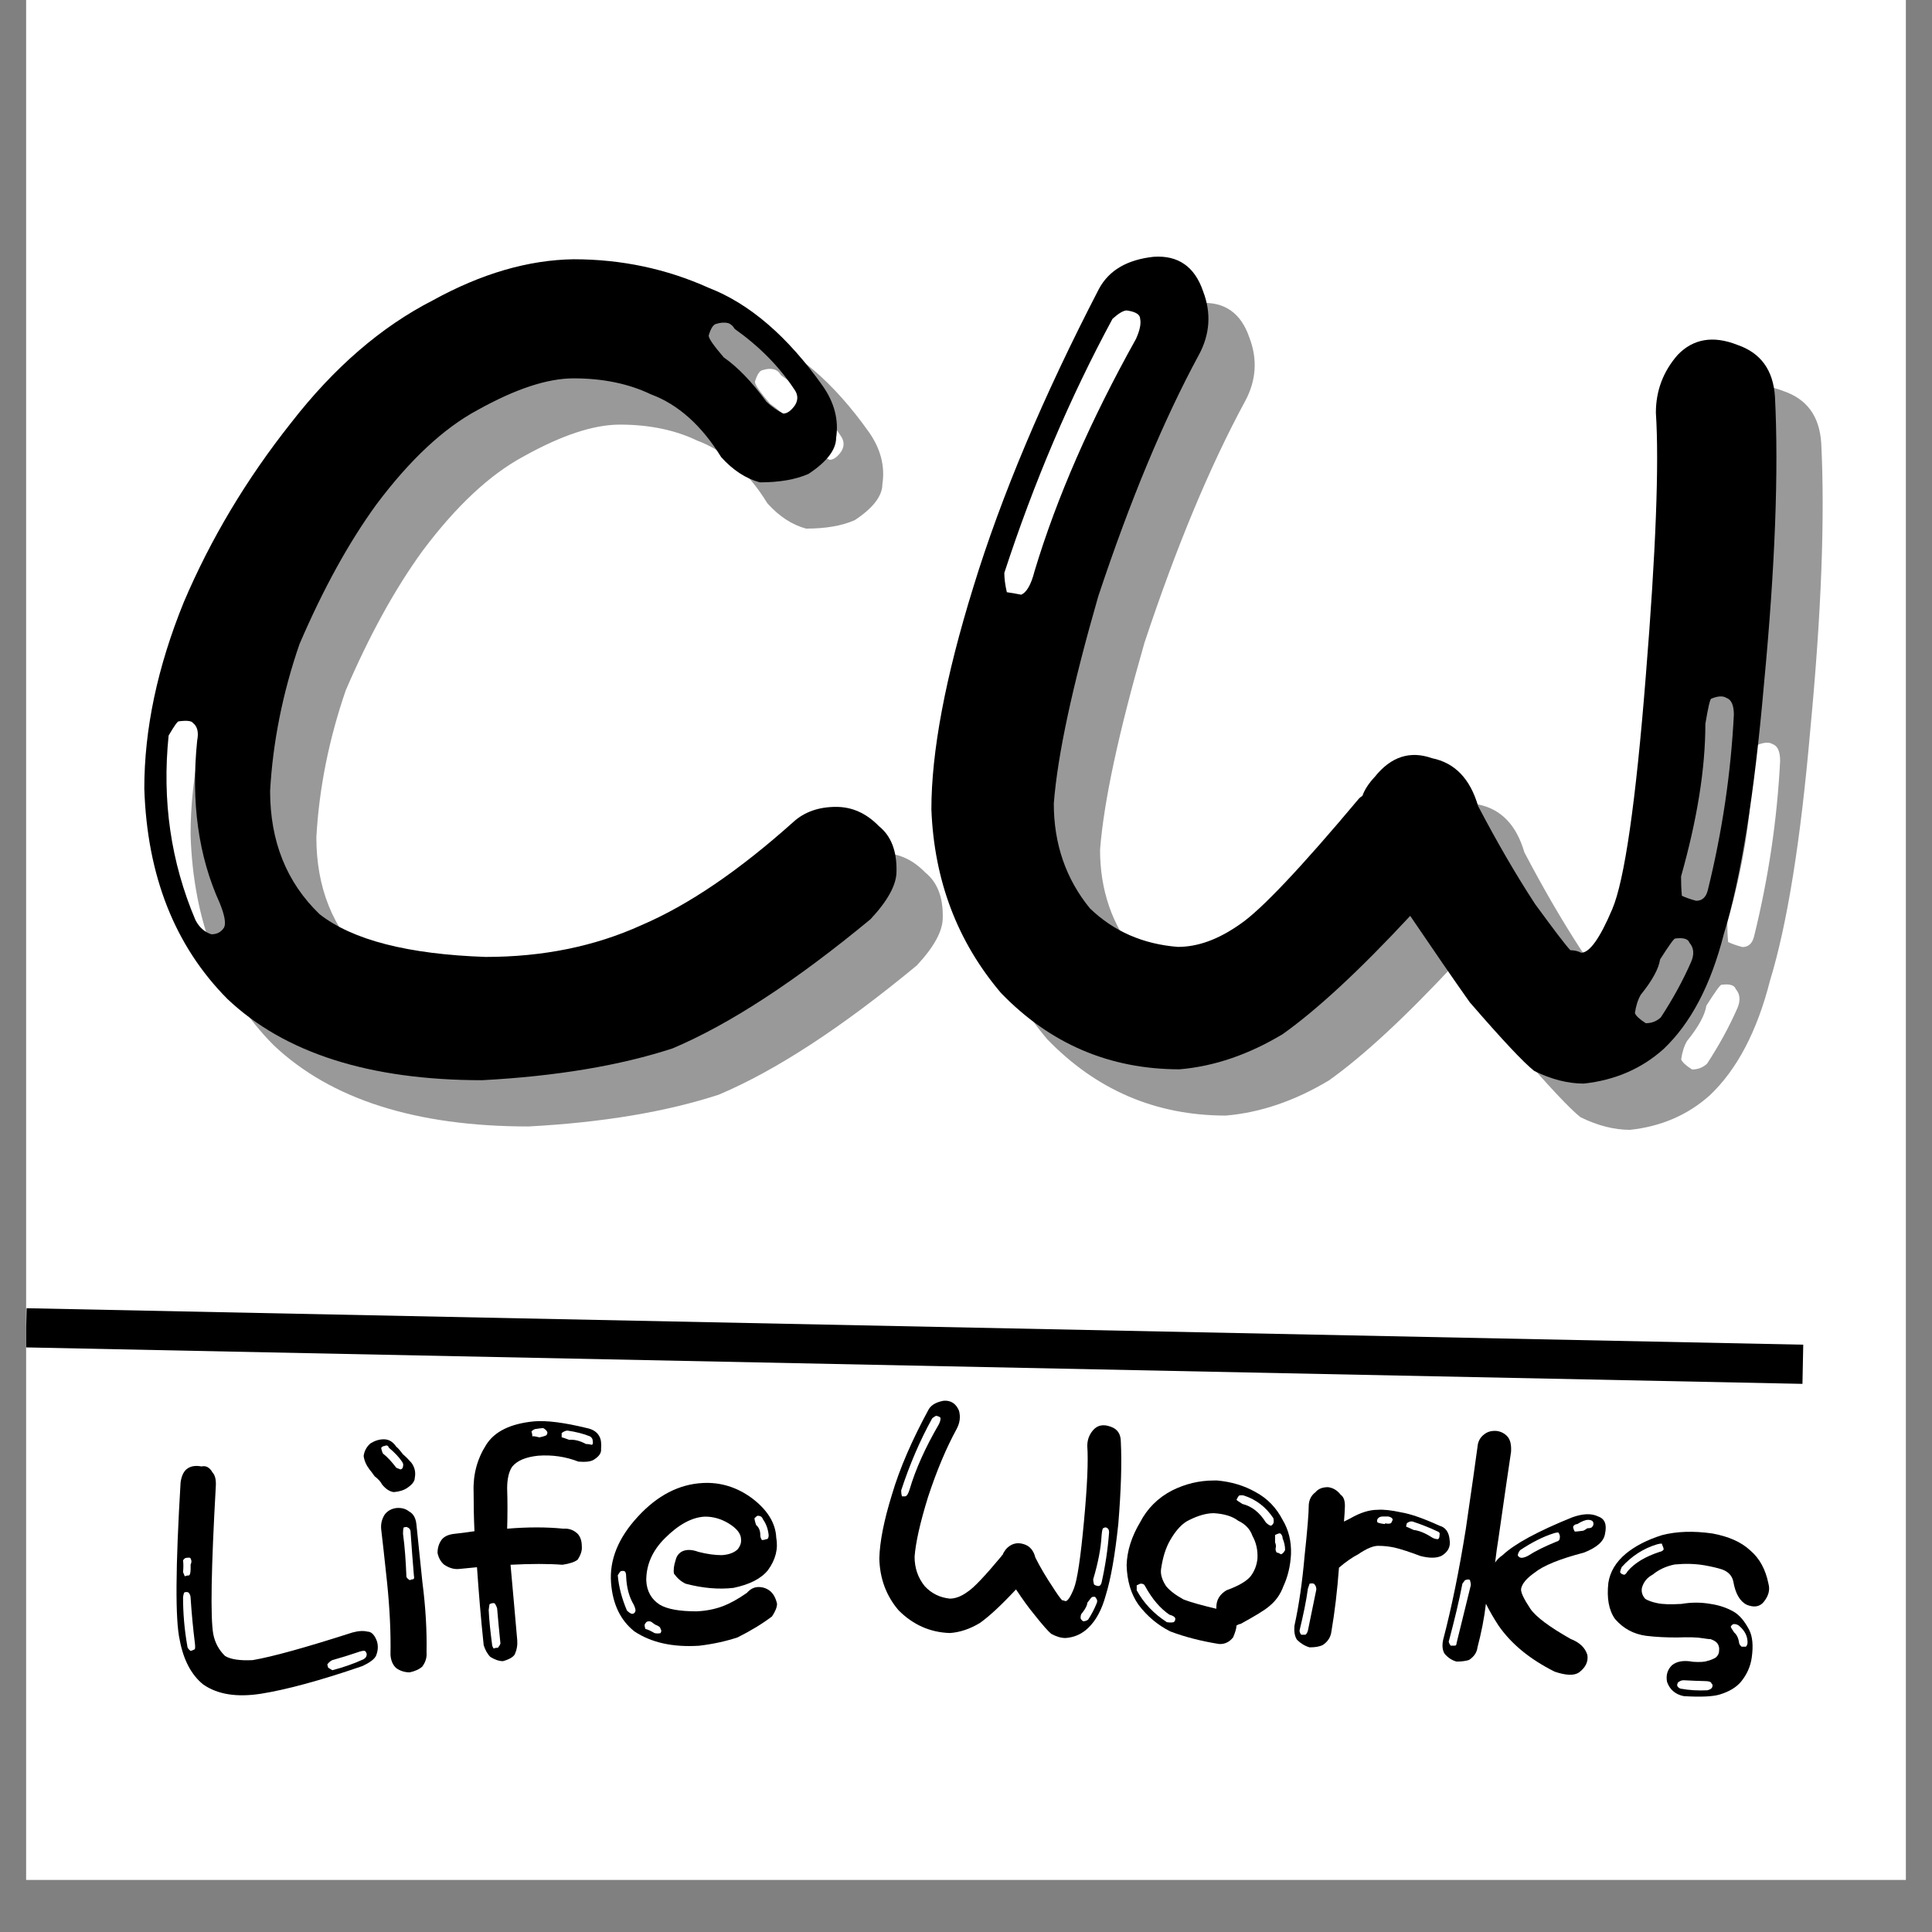
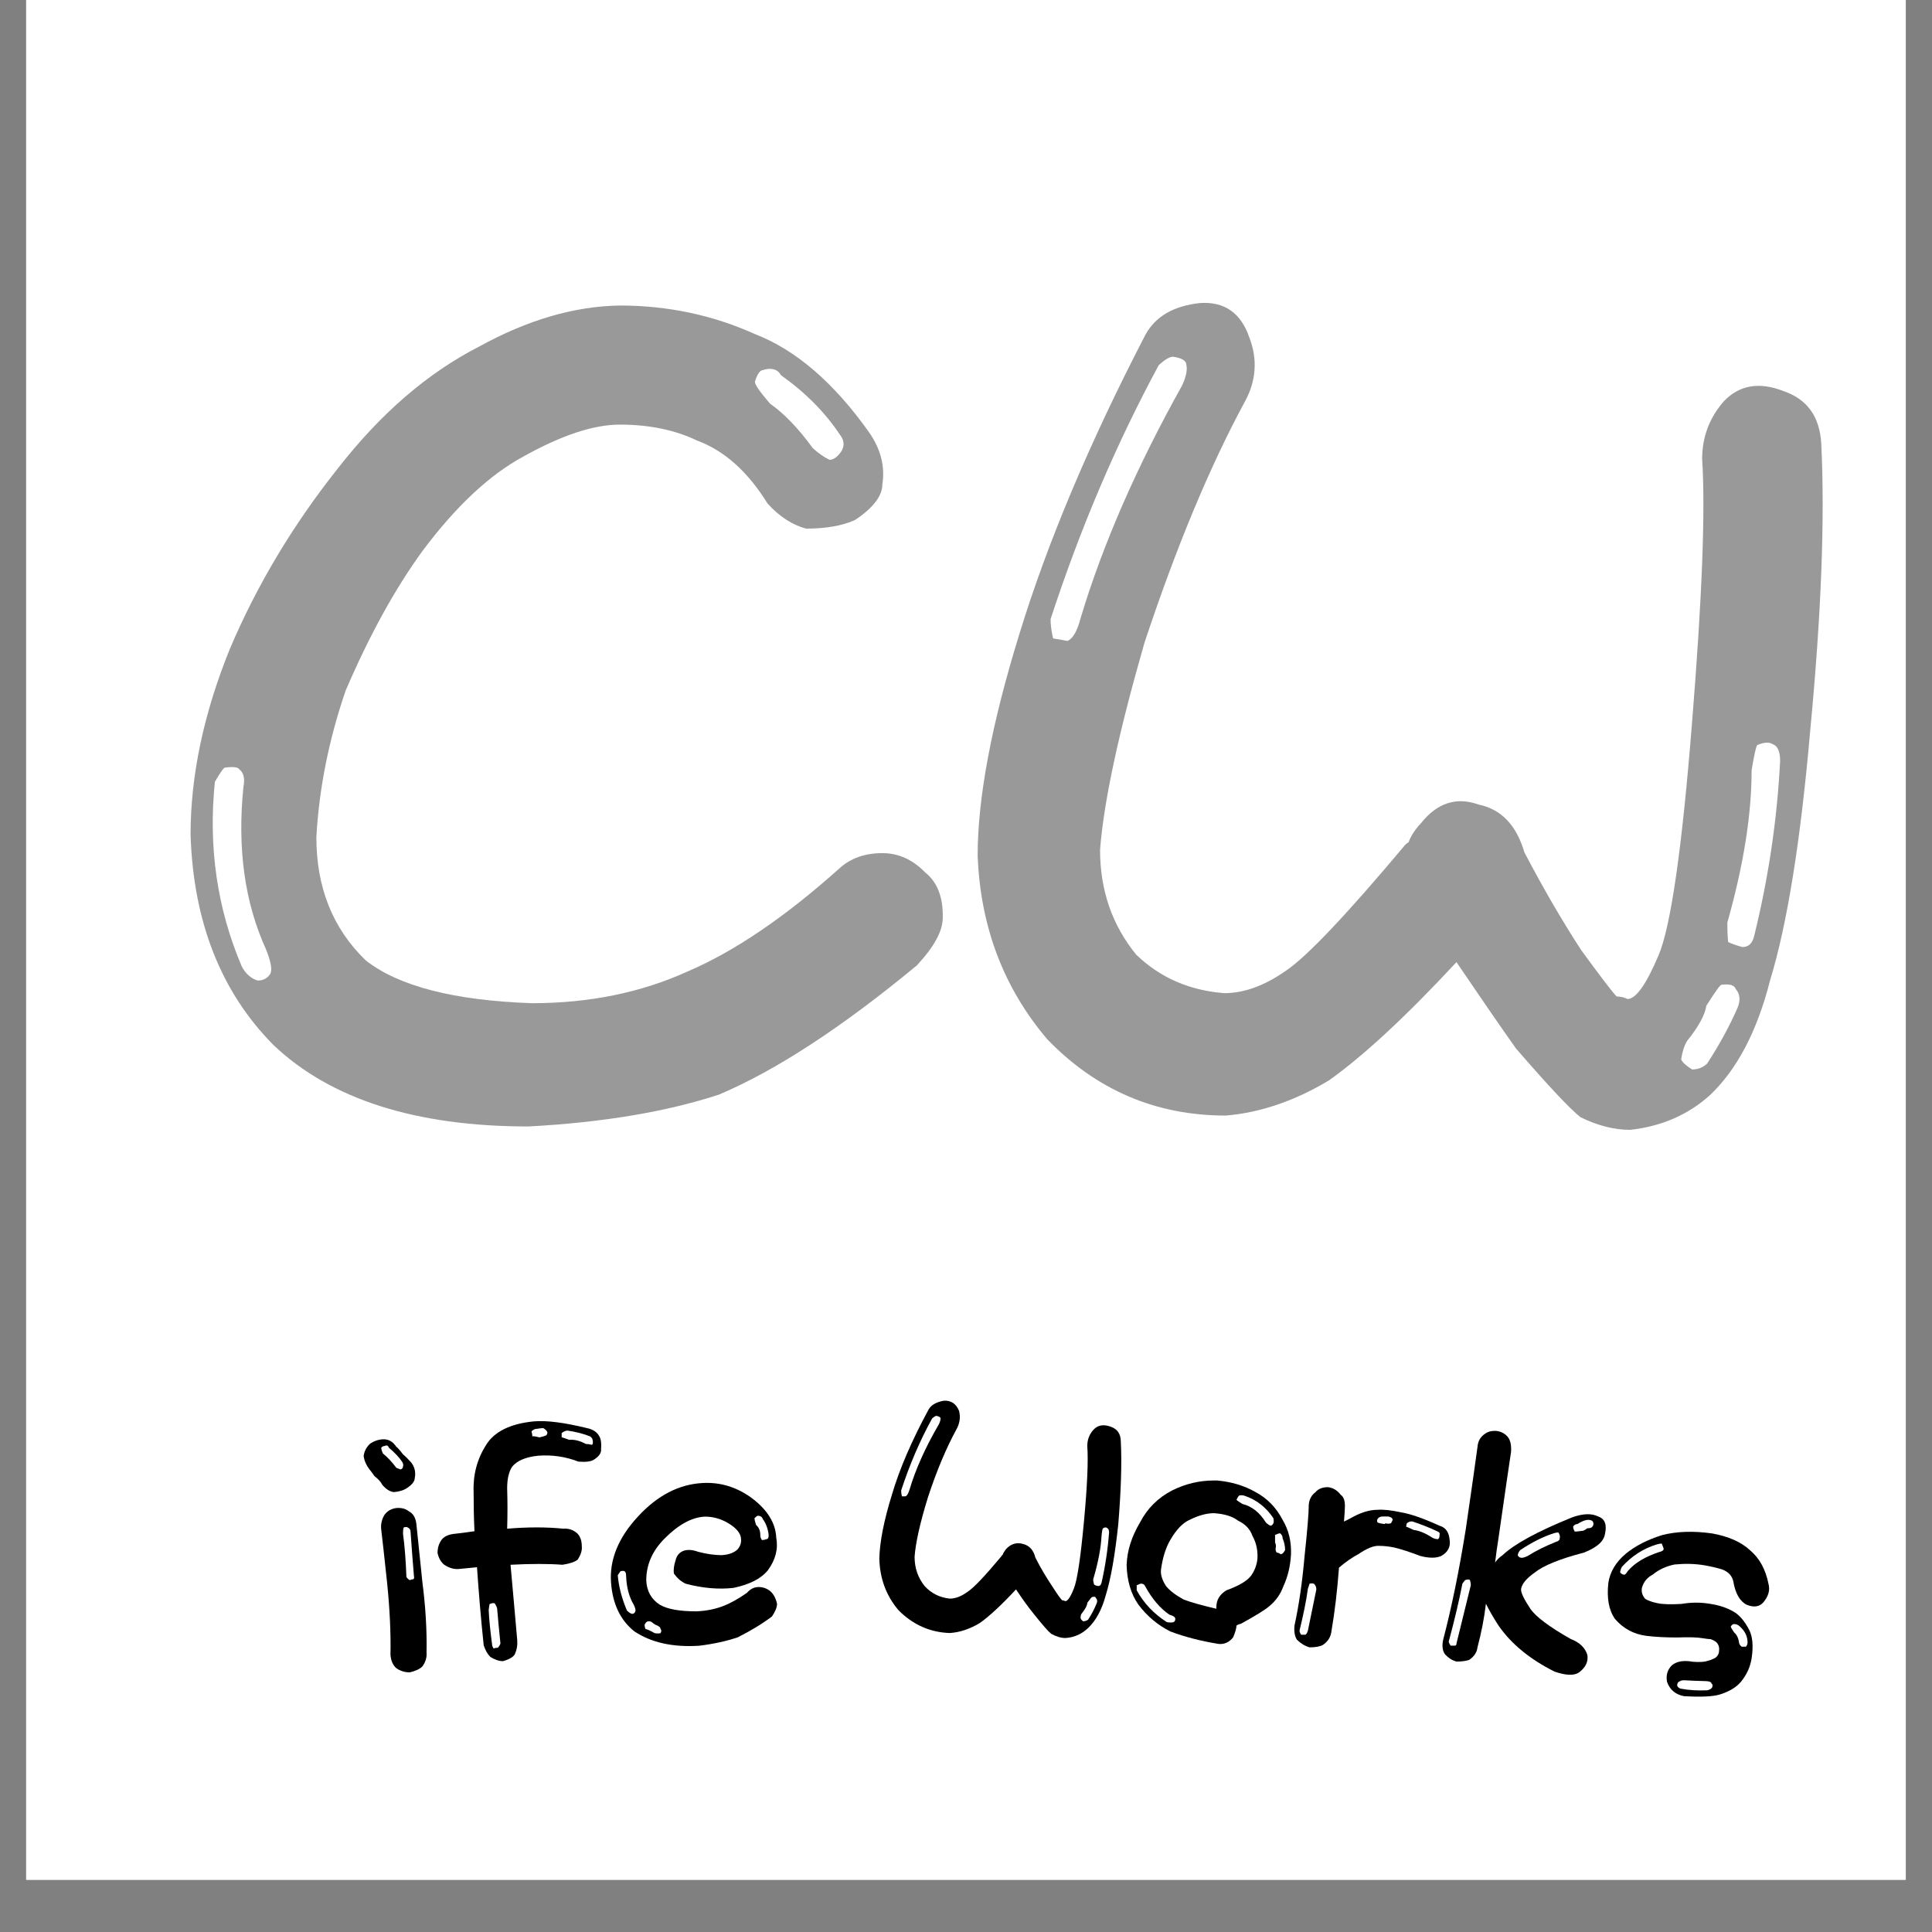
<svg xmlns="http://www.w3.org/2000/svg" width="48" zoomAndPan="magnify" viewBox="0 0 36 36" height="48" preserveAspectRatio="xMidYMid meet" version="1.0">
  <rect x="0" y="0" width="36" height="36" fill="#808080" stroke="none" />
  <defs>
    <g />
    <clipPath id="a701ea4547">
      <path d="M 0.488 0 L 35.512 0 L 35.512 35.027 L 0.488 35.027 Z M 0.488 0 " clip-rule="nonzero" />
    </clipPath>
    <clipPath id="7c53ca3bcf">
-       <path d="M 0.488 20 L 35.512 20 L 35.512 30 L 0.488 30 Z M 0.488 20 " clip-rule="nonzero" />
-     </clipPath>
+       </clipPath>
    <clipPath id="482524b1ce">
      <path d="M 0.355 1 L 6 1 L 6 7 L 0.355 7 Z M 0.355 1 " clip-rule="nonzero" />
    </clipPath>
    <clipPath id="bf48f74812">
      <rect x="0" width="33" y="0" height="8" />
    </clipPath>
  </defs>
  <g clip-path="url(#a701ea4547)">
    <path fill="#ffffff" d="M 0.488 0 L 35.512 0 L 35.512 35.027 L 0.488 35.027 Z M 0.488 0 " fill-opacity="1" fill-rule="nonzero" />
-     <path fill="#ffffff" d="M 0.488 0 L 35.512 0 L 35.512 35.027 L 0.488 35.027 Z M 0.488 0 " fill-opacity="1" fill-rule="nonzero" />
+     <path fill="#ffffff" d="M 0.488 0 L 35.512 35.027 L 0.488 35.027 Z M 0.488 0 " fill-opacity="1" fill-rule="nonzero" />
  </g>
  <g fill="#000000" fill-opacity="0.4">
    <g transform="translate(2.692, 19.459)">
      <g>
        <path d="M 11.375 -13.234 C 12.133 -12.941 12.844 -12.332 13.5 -11.406 C 13.719 -11.094 13.801 -10.77 13.75 -10.438 C 13.75 -10.219 13.578 -9.992 13.234 -9.766 C 12.992 -9.66 12.691 -9.609 12.328 -9.609 C 12.066 -9.68 11.828 -9.836 11.609 -10.078 C 11.242 -10.672 10.805 -11.062 10.297 -11.25 C 9.891 -11.445 9.41 -11.547 8.859 -11.547 C 8.367 -11.547 7.77 -11.348 7.062 -10.953 C 6.438 -10.617 5.812 -10.035 5.188 -9.203 C 4.664 -8.484 4.188 -7.613 3.75 -6.594 C 3.438 -5.688 3.254 -4.773 3.203 -3.859 C 3.203 -2.922 3.508 -2.156 4.125 -1.562 C 4.738 -1.082 5.77 -0.816 7.219 -0.766 C 8.281 -0.766 9.25 -0.961 10.125 -1.359 C 11 -1.734 11.941 -2.375 12.953 -3.281 C 13.16 -3.469 13.426 -3.562 13.75 -3.562 C 14.051 -3.562 14.316 -3.441 14.547 -3.203 C 14.773 -3.023 14.883 -2.742 14.875 -2.359 C 14.875 -2.109 14.711 -1.812 14.391 -1.469 C 12.992 -0.312 11.766 0.488 10.703 0.938 C 9.723 1.258 8.539 1.457 7.156 1.531 C 5.051 1.531 3.469 1.023 2.406 0.016 C 1.426 -0.973 0.91 -2.281 0.859 -3.906 C 0.859 -5.008 1.102 -6.164 1.594 -7.375 C 2.094 -8.551 2.758 -9.664 3.594 -10.719 C 4.395 -11.75 5.273 -12.508 6.234 -13 C 7.141 -13.5 8.016 -13.754 8.859 -13.766 C 9.754 -13.766 10.594 -13.586 11.375 -13.234 Z M 1.812 -1.453 C 1.883 -1.316 1.984 -1.227 2.109 -1.188 C 2.211 -1.188 2.289 -1.227 2.344 -1.312 C 2.383 -1.383 2.359 -1.535 2.266 -1.766 C 1.867 -2.641 1.727 -3.648 1.844 -4.797 C 1.875 -4.953 1.848 -5.062 1.766 -5.125 C 1.742 -5.164 1.656 -5.176 1.5 -5.156 C 1.477 -5.156 1.414 -5.066 1.312 -4.891 C 1.188 -3.68 1.352 -2.535 1.812 -1.453 Z M 11.859 -12.469 C 11.797 -12.582 11.68 -12.613 11.516 -12.562 C 11.461 -12.551 11.414 -12.477 11.375 -12.344 C 11.375 -12.289 11.469 -12.156 11.656 -11.938 C 11.914 -11.758 12.18 -11.484 12.453 -11.109 C 12.555 -11.016 12.66 -10.941 12.766 -10.891 C 12.836 -10.891 12.91 -10.941 12.984 -11.047 C 13.047 -11.148 13.039 -11.25 12.969 -11.344 C 12.688 -11.77 12.316 -12.145 11.859 -12.469 Z M 11.859 -12.469 " />
      </g>
    </g>
  </g>
  <g fill="#000000" fill-opacity="0.4">
    <g transform="translate(17.248, 19.459)">
      <g>
        <path d="M 1.75 -7.656 C 2.27 -9.352 3.051 -11.207 4.094 -13.219 C 4.281 -13.562 4.617 -13.758 5.109 -13.812 C 5.566 -13.844 5.875 -13.629 6.031 -13.172 C 6.188 -12.766 6.16 -12.367 5.953 -11.984 C 5.297 -10.773 4.672 -9.273 4.078 -7.484 C 3.598 -5.816 3.32 -4.531 3.25 -3.625 C 3.25 -2.875 3.473 -2.223 3.922 -1.672 C 4.367 -1.242 4.914 -1.004 5.562 -0.953 C 5.938 -0.953 6.32 -1.094 6.719 -1.375 C 7.102 -1.633 7.844 -2.414 8.938 -3.719 C 8.957 -3.738 8.977 -3.754 9 -3.766 C 9.039 -3.879 9.117 -4 9.234 -4.125 C 9.535 -4.5 9.891 -4.613 10.297 -4.469 C 10.723 -4.383 11.008 -4.086 11.156 -3.578 C 11.5 -2.922 11.852 -2.312 12.219 -1.75 C 12.562 -1.281 12.781 -0.992 12.875 -0.891 C 12.945 -0.891 13.016 -0.875 13.078 -0.844 C 13.234 -0.844 13.426 -1.113 13.656 -1.656 C 13.883 -2.188 14.094 -3.633 14.281 -6 C 14.469 -8.32 14.531 -9.957 14.469 -10.906 C 14.469 -11.312 14.602 -11.672 14.875 -11.984 C 15.164 -12.285 15.535 -12.348 15.984 -12.172 C 16.422 -12.023 16.656 -11.703 16.688 -11.203 C 16.758 -9.816 16.691 -8.035 16.484 -5.859 C 16.305 -3.797 16.055 -2.238 15.734 -1.188 C 15.492 -0.238 15.117 0.473 14.609 0.953 C 14.203 1.316 13.707 1.531 13.125 1.594 C 12.832 1.594 12.523 1.516 12.203 1.359 C 12.004 1.203 11.602 0.773 11 0.078 C 10.707 -0.336 10.336 -0.875 9.891 -1.531 C 8.941 -0.508 8.148 0.223 7.516 0.672 C 6.879 1.055 6.238 1.273 5.594 1.328 C 4.289 1.328 3.18 0.852 2.266 -0.094 C 1.453 -1.051 1.02 -2.191 0.969 -3.516 C 0.969 -4.586 1.227 -5.969 1.75 -7.656 Z M 2.328 -7.922 C 2.328 -7.816 2.344 -7.695 2.375 -7.562 C 2.457 -7.551 2.547 -7.535 2.641 -7.516 C 2.742 -7.555 2.828 -7.703 2.891 -7.953 C 3.305 -9.328 3.938 -10.77 4.781 -12.281 C 4.852 -12.438 4.879 -12.562 4.859 -12.656 C 4.859 -12.738 4.773 -12.789 4.609 -12.812 C 4.547 -12.812 4.457 -12.758 4.344 -12.656 C 3.551 -11.188 2.879 -9.609 2.328 -7.922 Z M 15.125 -0.672 C 15.188 -0.816 15.176 -0.938 15.094 -1.031 C 15.07 -1.102 14.984 -1.129 14.828 -1.109 C 14.805 -1.109 14.711 -0.977 14.547 -0.719 C 14.523 -0.551 14.406 -0.332 14.188 -0.062 C 14.133 0.031 14.098 0.145 14.078 0.281 C 14.098 0.332 14.164 0.395 14.281 0.469 C 14.395 0.469 14.488 0.43 14.562 0.359 C 14.781 0.023 14.969 -0.316 15.125 -0.672 Z M 15.922 -5.281 C 15.922 -5.457 15.875 -5.562 15.781 -5.594 C 15.719 -5.633 15.625 -5.629 15.5 -5.578 C 15.477 -5.566 15.441 -5.41 15.391 -5.109 C 15.391 -4.273 15.238 -3.328 14.938 -2.266 C 14.938 -2.16 14.941 -2.039 14.953 -1.906 C 15.016 -1.875 15.102 -1.844 15.219 -1.812 C 15.332 -1.812 15.406 -1.879 15.438 -2.016 C 15.707 -3.109 15.867 -4.195 15.922 -5.281 Z M 15.922 -5.281 " />
      </g>
    </g>
  </g>
  <g fill="#000000" fill-opacity="1">
    <g transform="translate(1.83, 18.597)">
      <g>
-         <path d="M 11.375 -13.234 C 12.133 -12.941 12.844 -12.332 13.5 -11.406 C 13.719 -11.094 13.801 -10.77 13.75 -10.438 C 13.75 -10.219 13.578 -9.992 13.234 -9.766 C 12.992 -9.66 12.691 -9.609 12.328 -9.609 C 12.066 -9.68 11.828 -9.836 11.609 -10.078 C 11.242 -10.672 10.805 -11.062 10.297 -11.25 C 9.891 -11.445 9.41 -11.547 8.859 -11.547 C 8.367 -11.547 7.77 -11.348 7.062 -10.953 C 6.438 -10.617 5.812 -10.035 5.188 -9.203 C 4.664 -8.484 4.188 -7.613 3.75 -6.594 C 3.438 -5.688 3.254 -4.773 3.203 -3.859 C 3.203 -2.922 3.508 -2.156 4.125 -1.562 C 4.738 -1.082 5.77 -0.816 7.219 -0.766 C 8.281 -0.766 9.25 -0.961 10.125 -1.359 C 11 -1.734 11.941 -2.375 12.953 -3.281 C 13.16 -3.469 13.426 -3.562 13.75 -3.562 C 14.051 -3.562 14.316 -3.441 14.547 -3.203 C 14.773 -3.023 14.883 -2.742 14.875 -2.359 C 14.875 -2.109 14.711 -1.812 14.391 -1.469 C 12.992 -0.312 11.766 0.488 10.703 0.938 C 9.723 1.258 8.539 1.457 7.156 1.531 C 5.051 1.531 3.469 1.023 2.406 0.016 C 1.426 -0.973 0.91 -2.281 0.859 -3.906 C 0.859 -5.008 1.102 -6.164 1.594 -7.375 C 2.094 -8.551 2.758 -9.664 3.594 -10.719 C 4.395 -11.75 5.273 -12.508 6.234 -13 C 7.141 -13.5 8.016 -13.754 8.859 -13.766 C 9.754 -13.766 10.594 -13.586 11.375 -13.234 Z M 1.812 -1.453 C 1.883 -1.316 1.984 -1.227 2.109 -1.188 C 2.211 -1.188 2.289 -1.227 2.344 -1.312 C 2.383 -1.383 2.359 -1.535 2.266 -1.766 C 1.867 -2.641 1.727 -3.648 1.844 -4.797 C 1.875 -4.953 1.848 -5.062 1.766 -5.125 C 1.742 -5.164 1.656 -5.176 1.5 -5.156 C 1.477 -5.156 1.414 -5.066 1.312 -4.891 C 1.188 -3.68 1.352 -2.535 1.812 -1.453 Z M 11.859 -12.469 C 11.797 -12.582 11.68 -12.613 11.516 -12.562 C 11.461 -12.551 11.414 -12.477 11.375 -12.344 C 11.375 -12.289 11.469 -12.156 11.656 -11.938 C 11.914 -11.758 12.18 -11.484 12.453 -11.109 C 12.555 -11.016 12.66 -10.941 12.766 -10.891 C 12.836 -10.891 12.91 -10.941 12.984 -11.047 C 13.047 -11.148 13.039 -11.25 12.969 -11.344 C 12.688 -11.77 12.316 -12.145 11.859 -12.469 Z M 11.859 -12.469 " />
-       </g>
+         </g>
    </g>
  </g>
  <g fill="#000000" fill-opacity="1">
    <g transform="translate(16.386, 18.597)">
      <g>
-         <path d="M 1.75 -7.656 C 2.27 -9.352 3.051 -11.207 4.094 -13.219 C 4.281 -13.562 4.617 -13.758 5.109 -13.812 C 5.566 -13.844 5.875 -13.629 6.031 -13.172 C 6.188 -12.766 6.16 -12.367 5.953 -11.984 C 5.297 -10.773 4.672 -9.273 4.078 -7.484 C 3.598 -5.816 3.32 -4.531 3.25 -3.625 C 3.25 -2.875 3.473 -2.223 3.922 -1.672 C 4.367 -1.242 4.914 -1.004 5.562 -0.953 C 5.938 -0.953 6.32 -1.094 6.719 -1.375 C 7.102 -1.633 7.844 -2.414 8.938 -3.719 C 8.957 -3.738 8.977 -3.754 9 -3.766 C 9.039 -3.879 9.117 -4 9.234 -4.125 C 9.535 -4.5 9.891 -4.613 10.297 -4.469 C 10.723 -4.383 11.008 -4.086 11.156 -3.578 C 11.5 -2.922 11.852 -2.312 12.219 -1.75 C 12.562 -1.281 12.781 -0.992 12.875 -0.891 C 12.945 -0.891 13.016 -0.875 13.078 -0.844 C 13.234 -0.844 13.426 -1.113 13.656 -1.656 C 13.883 -2.188 14.094 -3.633 14.281 -6 C 14.469 -8.32 14.531 -9.957 14.469 -10.906 C 14.469 -11.312 14.602 -11.672 14.875 -11.984 C 15.164 -12.285 15.535 -12.348 15.984 -12.172 C 16.422 -12.023 16.656 -11.703 16.688 -11.203 C 16.758 -9.816 16.691 -8.035 16.484 -5.859 C 16.305 -3.797 16.055 -2.238 15.734 -1.188 C 15.492 -0.238 15.117 0.473 14.609 0.953 C 14.203 1.316 13.707 1.531 13.125 1.594 C 12.832 1.594 12.523 1.516 12.203 1.359 C 12.004 1.203 11.602 0.773 11 0.078 C 10.707 -0.336 10.336 -0.875 9.891 -1.531 C 8.941 -0.508 8.148 0.223 7.516 0.672 C 6.879 1.055 6.238 1.273 5.594 1.328 C 4.289 1.328 3.18 0.852 2.266 -0.094 C 1.453 -1.051 1.02 -2.191 0.969 -3.516 C 0.969 -4.586 1.227 -5.969 1.75 -7.656 Z M 2.328 -7.922 C 2.328 -7.816 2.344 -7.695 2.375 -7.562 C 2.457 -7.551 2.547 -7.535 2.641 -7.516 C 2.742 -7.555 2.828 -7.703 2.891 -7.953 C 3.305 -9.328 3.938 -10.77 4.781 -12.281 C 4.852 -12.438 4.879 -12.562 4.859 -12.656 C 4.859 -12.738 4.773 -12.789 4.609 -12.812 C 4.547 -12.812 4.457 -12.758 4.344 -12.656 C 3.551 -11.188 2.879 -9.609 2.328 -7.922 Z M 15.125 -0.672 C 15.188 -0.816 15.176 -0.938 15.094 -1.031 C 15.07 -1.102 14.984 -1.129 14.828 -1.109 C 14.805 -1.109 14.711 -0.977 14.547 -0.719 C 14.523 -0.551 14.406 -0.332 14.188 -0.062 C 14.133 0.031 14.098 0.145 14.078 0.281 C 14.098 0.332 14.164 0.395 14.281 0.469 C 14.395 0.469 14.488 0.43 14.562 0.359 C 14.781 0.023 14.969 -0.316 15.125 -0.672 Z M 15.922 -5.281 C 15.922 -5.457 15.875 -5.562 15.781 -5.594 C 15.719 -5.633 15.625 -5.629 15.5 -5.578 C 15.477 -5.566 15.441 -5.41 15.391 -5.109 C 15.391 -4.273 15.238 -3.328 14.938 -2.266 C 14.938 -2.16 14.941 -2.039 14.953 -1.906 C 15.016 -1.875 15.102 -1.844 15.219 -1.812 C 15.332 -1.812 15.406 -1.879 15.438 -2.016 C 15.707 -3.109 15.867 -4.195 15.922 -5.281 Z M 15.922 -5.281 " />
-       </g>
+         </g>
    </g>
  </g>
  <g clip-path="url(#7c53ca3bcf)">
-     <path stroke-linecap="butt" transform="matrix(0.73, 0.015, -0.015, 0.73, 0.494, 24.376)" fill="none" stroke-linejoin="miter" d="M 0.002 0.501 L 45.352 0.5 " stroke="#000000" stroke-width="1" stroke-opacity="1" stroke-miterlimit="4" />
-   </g>
+     </g>
  <g transform="matrix(1, 0, 0, 1, 2, 25)">
    <g clip-path="url(#bf48f74812)">
      <g clip-path="url(#482524b1ce)">
        <g fill="#000000" fill-opacity="1">
          <g transform="translate(1.099, 6.372)">
            <g>
-               <path d="M 0.25 -0.812 C 0.164 -1.195 0.172 -2.176 0.266 -3.75 C 0.285 -3.883 0.332 -3.973 0.406 -4.016 C 0.469 -4.055 0.551 -4.066 0.656 -4.047 C 0.738 -4.066 0.805 -4.031 0.859 -3.938 C 0.91 -3.883 0.93 -3.797 0.922 -3.672 C 0.836 -2.148 0.82 -1.234 0.875 -0.922 C 0.906 -0.766 0.977 -0.629 1.094 -0.516 C 1.195 -0.453 1.367 -0.426 1.609 -0.438 C 1.973 -0.5 2.594 -0.672 3.469 -0.953 C 3.582 -0.984 3.676 -0.988 3.75 -0.969 C 3.82 -0.969 3.879 -0.91 3.922 -0.797 C 3.953 -0.703 3.945 -0.609 3.906 -0.516 C 3.875 -0.453 3.789 -0.391 3.656 -0.328 C 2.863 -0.055 2.234 0.113 1.766 0.188 C 1.316 0.258 0.957 0.203 0.688 0.016 C 0.469 -0.16 0.32 -0.438 0.25 -0.812 Z M 0.391 -0.703 C 0.391 -0.672 0.41 -0.641 0.453 -0.609 C 0.484 -0.617 0.508 -0.629 0.531 -0.641 C 0.539 -0.66 0.539 -0.703 0.531 -0.766 C 0.5 -1.016 0.473 -1.289 0.453 -1.594 C 0.453 -1.633 0.441 -1.664 0.422 -1.688 C 0.41 -1.707 0.383 -1.711 0.344 -1.703 C 0.332 -1.703 0.32 -1.672 0.312 -1.609 C 0.312 -1.316 0.336 -1.016 0.391 -0.703 Z M 0.312 -2.078 C 0.32 -2.055 0.332 -2.031 0.344 -2 C 0.363 -2.008 0.391 -2.016 0.422 -2.016 C 0.441 -2.023 0.453 -2.066 0.453 -2.141 C 0.453 -2.16 0.453 -2.188 0.453 -2.219 C 0.473 -2.258 0.473 -2.297 0.453 -2.328 C 0.453 -2.348 0.426 -2.352 0.375 -2.344 C 0.352 -2.344 0.332 -2.328 0.312 -2.297 C 0.32 -2.234 0.32 -2.16 0.312 -2.078 Z M 3.672 -0.453 C 3.711 -0.473 3.734 -0.504 3.734 -0.547 C 3.734 -0.566 3.723 -0.586 3.703 -0.609 C 3.68 -0.617 3.629 -0.609 3.547 -0.578 C 3.422 -0.535 3.27 -0.488 3.094 -0.438 C 3.062 -0.426 3.031 -0.398 3 -0.359 C 3 -0.359 3.004 -0.336 3.016 -0.297 C 3.035 -0.285 3.062 -0.27 3.094 -0.25 C 3.289 -0.301 3.484 -0.367 3.672 -0.453 Z M 3.672 -0.453 " />
-             </g>
+               </g>
          </g>
        </g>
      </g>
      <g fill="#000000" fill-opacity="1">
        <g transform="translate(4.854, 5.803)">
          <g>
            <path d="M 0.125 -3.297 C 0.082 -3.359 0.051 -3.398 0.031 -3.422 C -0.031 -3.504 -0.066 -3.586 -0.078 -3.672 C -0.066 -3.766 -0.023 -3.844 0.047 -3.906 C 0.129 -3.957 0.211 -3.984 0.297 -3.984 C 0.391 -3.984 0.469 -3.938 0.531 -3.844 C 0.551 -3.832 0.594 -3.785 0.656 -3.703 C 0.707 -3.66 0.758 -3.609 0.812 -3.547 C 0.875 -3.461 0.895 -3.367 0.875 -3.266 C 0.875 -3.203 0.828 -3.141 0.734 -3.078 C 0.672 -3.035 0.586 -3.008 0.484 -3 C 0.41 -3.008 0.336 -3.055 0.266 -3.141 C 0.242 -3.191 0.195 -3.242 0.125 -3.297 Z M 0.391 -3.828 C 0.379 -3.867 0.352 -3.879 0.312 -3.859 C 0.289 -3.859 0.27 -3.848 0.25 -3.828 C 0.25 -3.805 0.258 -3.77 0.281 -3.719 C 0.363 -3.656 0.445 -3.566 0.531 -3.453 C 0.562 -3.441 0.586 -3.43 0.609 -3.422 C 0.641 -3.43 0.656 -3.453 0.656 -3.484 C 0.664 -3.504 0.66 -3.531 0.641 -3.562 C 0.586 -3.645 0.504 -3.734 0.391 -3.828 Z M 0.359 -1.312 C 0.305 -1.812 0.27 -2.141 0.25 -2.297 C 0.238 -2.398 0.258 -2.492 0.312 -2.578 C 0.363 -2.648 0.438 -2.691 0.531 -2.703 C 0.625 -2.711 0.703 -2.691 0.766 -2.641 C 0.848 -2.598 0.895 -2.516 0.906 -2.391 C 0.926 -2.203 0.961 -1.848 1.016 -1.328 C 1.078 -0.848 1.102 -0.41 1.094 -0.016 C 1.102 0.078 1.078 0.164 1.016 0.25 C 0.961 0.301 0.883 0.336 0.781 0.359 C 0.688 0.359 0.602 0.332 0.531 0.281 C 0.469 0.227 0.43 0.145 0.422 0.031 C 0.43 -0.363 0.41 -0.812 0.359 -1.312 Z M 0.797 -2.25 C 0.797 -2.301 0.773 -2.332 0.734 -2.344 C 0.734 -2.352 0.711 -2.352 0.672 -2.344 C 0.66 -2.332 0.656 -2.289 0.656 -2.219 C 0.688 -1.988 0.707 -1.723 0.719 -1.422 C 0.727 -1.398 0.75 -1.379 0.781 -1.359 C 0.801 -1.367 0.82 -1.375 0.844 -1.375 C 0.863 -1.383 0.867 -1.406 0.859 -1.438 C 0.836 -1.707 0.816 -1.977 0.797 -2.25 Z M 0.797 -2.25 " />
          </g>
        </g>
      </g>
      <g fill="#000000" fill-opacity="1">
        <g transform="translate(5.997, 5.641)">
          <g>
            <path d="M 1.016 0.016 C 0.961 -0.504 0.922 -0.988 0.891 -1.438 C 0.754 -1.426 0.645 -1.414 0.562 -1.406 C 0.469 -1.395 0.375 -1.422 0.281 -1.484 C 0.219 -1.535 0.176 -1.609 0.156 -1.703 C 0.156 -1.797 0.18 -1.879 0.234 -1.953 C 0.285 -2.016 0.367 -2.051 0.484 -2.062 C 0.566 -2.07 0.688 -2.086 0.844 -2.109 C 0.832 -2.367 0.828 -2.613 0.828 -2.844 C 0.816 -3.164 0.895 -3.457 1.062 -3.719 C 1.219 -3.969 1.516 -4.113 1.953 -4.156 C 2.191 -4.176 2.52 -4.133 2.938 -4.031 C 3.051 -4.008 3.129 -3.957 3.172 -3.875 C 3.203 -3.82 3.211 -3.742 3.203 -3.641 C 3.211 -3.566 3.164 -3.5 3.062 -3.438 C 3.008 -3.406 2.914 -3.395 2.781 -3.406 C 2.539 -3.5 2.289 -3.535 2.031 -3.516 C 1.801 -3.492 1.641 -3.426 1.547 -3.312 C 1.484 -3.219 1.453 -3.082 1.453 -2.906 C 1.461 -2.664 1.461 -2.414 1.453 -2.156 C 1.836 -2.188 2.188 -2.188 2.5 -2.156 C 2.602 -2.164 2.691 -2.133 2.766 -2.062 C 2.816 -2.008 2.844 -1.93 2.844 -1.828 C 2.852 -1.754 2.828 -1.672 2.766 -1.578 C 2.711 -1.535 2.617 -1.504 2.484 -1.484 C 2.223 -1.504 1.898 -1.504 1.516 -1.484 C 1.555 -1.047 1.598 -0.578 1.641 -0.078 C 1.648 0.016 1.633 0.102 1.594 0.188 C 1.562 0.238 1.488 0.281 1.375 0.312 C 1.301 0.312 1.223 0.285 1.141 0.234 C 1.086 0.18 1.047 0.109 1.016 0.016 Z M 2.578 -3.984 C 2.547 -3.984 2.508 -3.969 2.469 -3.938 C 2.469 -3.938 2.469 -3.91 2.469 -3.859 C 2.477 -3.859 2.523 -3.844 2.609 -3.812 C 2.703 -3.82 2.805 -3.797 2.922 -3.734 C 2.961 -3.734 3 -3.727 3.031 -3.719 C 3.051 -3.727 3.055 -3.754 3.047 -3.797 C 3.047 -3.828 3.031 -3.852 3 -3.875 C 2.875 -3.926 2.734 -3.961 2.578 -3.984 Z M 1.266 -0.672 C 1.254 -0.711 1.238 -0.742 1.219 -0.766 C 1.195 -0.773 1.164 -0.77 1.125 -0.75 C 1.125 -0.75 1.117 -0.711 1.109 -0.641 C 1.117 -0.453 1.141 -0.238 1.172 0 C 1.172 0.02 1.18 0.047 1.203 0.078 C 1.223 0.066 1.25 0.062 1.281 0.062 C 1.301 0.039 1.316 0.016 1.328 -0.016 C 1.305 -0.234 1.285 -0.453 1.266 -0.672 Z M 2 -4.016 C 1.969 -4.016 1.938 -4 1.906 -3.969 C 1.914 -3.945 1.922 -3.914 1.922 -3.875 C 1.93 -3.883 1.973 -3.879 2.047 -3.859 C 2.047 -3.859 2.051 -3.859 2.062 -3.859 C 2.102 -3.867 2.141 -3.879 2.172 -3.891 C 2.191 -3.898 2.203 -3.922 2.203 -3.953 C 2.191 -3.984 2.164 -4.008 2.125 -4.031 C 2.094 -4.031 2.051 -4.023 2 -4.016 Z M 2 -4.016 " />
          </g>
        </g>
      </g>
      <g fill="#000000" fill-opacity="1">
        <g transform="translate(9.12, 5.322)">
          <g>
            <path d="M 1.609 -1.422 C 1.691 -1.453 1.785 -1.445 1.891 -1.406 C 2.055 -1.363 2.203 -1.344 2.328 -1.344 C 2.461 -1.352 2.562 -1.391 2.625 -1.453 C 2.676 -1.516 2.695 -1.578 2.688 -1.641 C 2.688 -1.742 2.609 -1.844 2.453 -1.938 C 2.316 -2.02 2.172 -2.062 2.016 -2.062 C 1.773 -2.051 1.523 -1.914 1.266 -1.656 C 1.035 -1.426 0.922 -1.164 0.922 -0.875 C 0.93 -0.676 1.016 -0.523 1.172 -0.422 C 1.316 -0.336 1.547 -0.297 1.859 -0.297 C 2.035 -0.305 2.195 -0.336 2.344 -0.391 C 2.477 -0.441 2.629 -0.523 2.797 -0.641 C 2.859 -0.711 2.93 -0.75 3.016 -0.75 C 3.098 -0.75 3.172 -0.723 3.234 -0.672 C 3.297 -0.617 3.336 -0.539 3.359 -0.438 C 3.359 -0.375 3.328 -0.297 3.266 -0.203 C 3.086 -0.066 2.875 0.062 2.625 0.188 C 2.414 0.258 2.176 0.312 1.906 0.344 C 1.414 0.375 1.016 0.285 0.703 0.078 C 0.441 -0.129 0.297 -0.43 0.266 -0.828 C 0.234 -1.254 0.398 -1.664 0.766 -2.062 C 1.129 -2.457 1.531 -2.664 1.969 -2.688 C 2.301 -2.707 2.609 -2.613 2.891 -2.406 C 3.18 -2.188 3.332 -1.941 3.344 -1.672 C 3.383 -1.461 3.332 -1.258 3.188 -1.062 C 3.062 -0.906 2.848 -0.797 2.547 -0.734 C 2.273 -0.703 1.977 -0.727 1.656 -0.812 C 1.57 -0.852 1.5 -0.914 1.438 -1 C 1.426 -1.07 1.438 -1.156 1.469 -1.25 C 1.488 -1.332 1.535 -1.391 1.609 -1.422 Z M 0.562 -0.312 C 0.594 -0.281 0.625 -0.258 0.656 -0.25 C 0.688 -0.25 0.707 -0.266 0.719 -0.297 C 0.727 -0.316 0.719 -0.359 0.688 -0.422 C 0.602 -0.566 0.555 -0.742 0.547 -0.953 C 0.547 -0.992 0.539 -1.02 0.531 -1.031 C 0.52 -1.051 0.492 -1.055 0.453 -1.047 C 0.441 -1.047 0.422 -1.02 0.391 -0.969 C 0.41 -0.75 0.469 -0.531 0.562 -0.312 Z M 3.094 -2.016 C 3.082 -2.055 3.051 -2.078 3 -2.078 C 2.988 -2.078 2.969 -2.062 2.938 -2.031 C 2.938 -2.02 2.945 -1.977 2.969 -1.906 C 3.02 -1.863 3.047 -1.801 3.047 -1.719 C 3.047 -1.688 3.055 -1.656 3.078 -1.625 C 3.098 -1.625 3.125 -1.629 3.156 -1.641 C 3.188 -1.641 3.203 -1.664 3.203 -1.719 C 3.191 -1.832 3.156 -1.93 3.094 -2.016 Z M 1.078 0.109 C 1.117 0.117 1.156 0.117 1.188 0.109 C 1.207 0.078 1.207 0.051 1.188 0.031 C 1.188 0 1.156 -0.023 1.094 -0.047 C 1.094 -0.047 1.078 -0.055 1.047 -0.078 C 1.016 -0.109 0.984 -0.117 0.953 -0.109 C 0.93 -0.109 0.91 -0.086 0.891 -0.047 C 0.891 -0.023 0.895 0 0.906 0.031 C 0.945 0.039 1.004 0.066 1.078 0.109 Z M 1.078 0.109 " />
          </g>
        </g>
      </g>
      <g fill="#000000" fill-opacity="1">
        <g transform="translate(12.362, 5.128)">
          <g />
        </g>
      </g>
      <g fill="#000000" fill-opacity="1">
        <g transform="translate(14.104, 5.038)">
          <g>
            <path d="M 0.516 -2.188 C 0.66 -2.676 0.891 -3.207 1.203 -3.781 C 1.254 -3.863 1.348 -3.914 1.484 -3.938 C 1.617 -3.945 1.711 -3.883 1.766 -3.75 C 1.797 -3.633 1.781 -3.52 1.719 -3.406 C 1.531 -3.062 1.352 -2.641 1.188 -2.141 C 1.039 -1.66 0.957 -1.289 0.938 -1.031 C 0.938 -0.82 1 -0.641 1.125 -0.484 C 1.25 -0.348 1.406 -0.27 1.594 -0.25 C 1.695 -0.25 1.805 -0.289 1.922 -0.375 C 2.035 -0.445 2.25 -0.672 2.562 -1.047 C 2.562 -1.055 2.566 -1.062 2.578 -1.062 C 2.586 -1.094 2.609 -1.129 2.641 -1.172 C 2.734 -1.273 2.844 -1.305 2.969 -1.266 C 3.082 -1.234 3.156 -1.148 3.188 -1.016 C 3.289 -0.816 3.395 -0.641 3.5 -0.484 C 3.594 -0.336 3.656 -0.25 3.688 -0.219 C 3.707 -0.219 3.727 -0.211 3.75 -0.203 C 3.789 -0.203 3.844 -0.281 3.906 -0.438 C 3.969 -0.594 4.031 -1.008 4.094 -1.688 C 4.156 -2.352 4.176 -2.82 4.156 -3.094 C 4.156 -3.207 4.191 -3.305 4.266 -3.391 C 4.348 -3.484 4.457 -3.504 4.594 -3.453 C 4.719 -3.41 4.781 -3.316 4.781 -3.172 C 4.801 -2.773 4.785 -2.266 4.734 -1.641 C 4.672 -1.055 4.594 -0.613 4.5 -0.312 C 4.426 -0.039 4.316 0.16 4.172 0.297 C 4.055 0.41 3.914 0.473 3.75 0.484 C 3.664 0.484 3.578 0.457 3.484 0.406 C 3.43 0.363 3.32 0.238 3.156 0.031 C 3.062 -0.082 2.953 -0.234 2.828 -0.422 C 2.555 -0.129 2.332 0.078 2.156 0.203 C 1.969 0.316 1.781 0.379 1.594 0.391 C 1.227 0.379 0.91 0.238 0.641 -0.031 C 0.41 -0.301 0.289 -0.625 0.281 -1 C 0.289 -1.312 0.367 -1.707 0.516 -2.188 Z M 0.688 -2.266 C 0.688 -2.234 0.691 -2.195 0.703 -2.156 C 0.723 -2.156 0.742 -2.156 0.766 -2.156 C 0.797 -2.164 0.82 -2.207 0.844 -2.281 C 0.957 -2.664 1.141 -3.07 1.391 -3.5 C 1.41 -3.539 1.422 -3.578 1.422 -3.609 C 1.422 -3.629 1.395 -3.645 1.344 -3.656 C 1.332 -3.656 1.305 -3.641 1.266 -3.609 C 1.035 -3.191 0.844 -2.742 0.688 -2.266 Z M 4.328 -0.156 C 4.348 -0.195 4.344 -0.234 4.312 -0.266 C 4.312 -0.285 4.289 -0.289 4.25 -0.281 C 4.238 -0.281 4.207 -0.242 4.156 -0.172 C 4.156 -0.129 4.125 -0.066 4.062 0.016 C 4.039 0.035 4.031 0.066 4.031 0.109 C 4.031 0.129 4.047 0.148 4.078 0.172 C 4.117 0.172 4.148 0.16 4.172 0.141 C 4.234 0.047 4.285 -0.051 4.328 -0.156 Z M 4.562 -1.484 C 4.562 -1.523 4.551 -1.551 4.531 -1.562 C 4.508 -1.582 4.484 -1.582 4.453 -1.562 C 4.441 -1.562 4.43 -1.516 4.422 -1.422 C 4.41 -1.191 4.359 -0.922 4.266 -0.609 C 4.266 -0.586 4.27 -0.555 4.281 -0.516 C 4.289 -0.504 4.316 -0.492 4.359 -0.484 C 4.391 -0.484 4.41 -0.504 4.422 -0.547 C 4.492 -0.859 4.539 -1.172 4.562 -1.484 Z M 4.562 -1.484 " />
          </g>
        </g>
      </g>
      <g fill="#000000" fill-opacity="1">
        <g transform="translate(18.634, 5.071)">
          <g>
            <path d="M 2.078 0.562 C 1.742 0.508 1.441 0.43 1.172 0.328 C 0.941 0.211 0.742 0.047 0.578 -0.172 C 0.441 -0.367 0.367 -0.613 0.359 -0.906 C 0.367 -1.176 0.453 -1.441 0.609 -1.703 C 0.742 -1.961 0.941 -2.16 1.203 -2.297 C 1.453 -2.422 1.711 -2.484 1.984 -2.484 C 1.992 -2.484 2.004 -2.484 2.016 -2.484 C 2.023 -2.484 2.035 -2.484 2.047 -2.484 C 2.305 -2.461 2.547 -2.391 2.766 -2.266 C 2.984 -2.148 3.148 -1.977 3.266 -1.75 C 3.379 -1.562 3.43 -1.348 3.422 -1.109 C 3.41 -0.891 3.363 -0.691 3.281 -0.516 C 3.227 -0.367 3.141 -0.242 3.016 -0.141 C 2.93 -0.066 2.754 0.039 2.484 0.188 C 2.473 0.188 2.445 0.195 2.406 0.219 C 2.406 0.27 2.383 0.344 2.344 0.438 C 2.27 0.531 2.18 0.57 2.078 0.562 Z M 1.422 -0.266 C 1.566 -0.211 1.77 -0.156 2.031 -0.094 C 2.031 -0.102 2.031 -0.113 2.031 -0.125 C 2.031 -0.258 2.094 -0.363 2.219 -0.438 C 2.445 -0.52 2.598 -0.609 2.672 -0.703 C 2.742 -0.797 2.785 -0.906 2.797 -1.031 C 2.805 -1.188 2.773 -1.328 2.703 -1.453 C 2.66 -1.578 2.57 -1.672 2.438 -1.734 C 2.332 -1.816 2.18 -1.863 1.984 -1.875 C 1.848 -1.875 1.695 -1.832 1.531 -1.75 C 1.406 -1.695 1.285 -1.57 1.172 -1.375 C 1.086 -1.227 1.031 -1.047 1 -0.828 C 0.988 -0.734 1.02 -0.629 1.094 -0.516 C 1.164 -0.43 1.273 -0.348 1.422 -0.266 Z M 3.266 -1.406 C 3.266 -1.445 3.25 -1.477 3.219 -1.5 C 3.195 -1.5 3.164 -1.488 3.125 -1.469 C 3.125 -1.469 3.125 -1.422 3.125 -1.328 C 3.133 -1.316 3.141 -1.289 3.141 -1.25 C 3.129 -1.207 3.133 -1.172 3.156 -1.141 C 3.176 -1.141 3.203 -1.129 3.234 -1.109 C 3.266 -1.117 3.289 -1.145 3.312 -1.188 C 3.312 -1.258 3.297 -1.332 3.266 -1.406 Z M 1.109 0.156 C 1.16 0.164 1.203 0.164 1.234 0.156 C 1.254 0.145 1.266 0.125 1.266 0.094 C 1.266 0.062 1.227 0.035 1.156 0.016 C 0.988 -0.098 0.836 -0.273 0.703 -0.516 C 0.691 -0.547 0.664 -0.562 0.625 -0.562 C 0.613 -0.562 0.586 -0.551 0.547 -0.531 C 0.547 -0.52 0.547 -0.488 0.547 -0.438 C 0.68 -0.195 0.867 0 1.109 0.156 Z M 2.547 -2.203 C 2.516 -2.211 2.484 -2.211 2.453 -2.203 C 2.441 -2.191 2.426 -2.164 2.406 -2.125 C 2.414 -2.113 2.453 -2.086 2.516 -2.047 C 2.691 -2.004 2.836 -1.891 2.953 -1.703 C 2.984 -1.672 3.016 -1.648 3.047 -1.641 C 3.066 -1.648 3.082 -1.664 3.094 -1.688 C 3.102 -1.707 3.102 -1.738 3.094 -1.781 C 2.957 -1.988 2.773 -2.129 2.547 -2.203 Z M 2.547 -2.203 " />
          </g>
        </g>
      </g>
      <g fill="#000000" fill-opacity="1">
        <g transform="translate(21.762, 5.227)">
          <g>
            <path d="M 0.359 0.062 C 0.441 -0.312 0.504 -0.742 0.547 -1.234 C 0.598 -1.711 0.625 -2.031 0.625 -2.188 C 0.633 -2.289 0.676 -2.367 0.75 -2.422 C 0.801 -2.484 0.879 -2.516 0.984 -2.516 C 1.078 -2.504 1.156 -2.457 1.219 -2.375 C 1.281 -2.332 1.305 -2.25 1.297 -2.125 C 1.297 -2.07 1.289 -1.988 1.281 -1.875 C 1.32 -1.895 1.363 -1.914 1.406 -1.938 C 1.582 -2.039 1.75 -2.094 1.906 -2.094 C 2.02 -2.102 2.164 -2.086 2.344 -2.047 C 2.531 -2.016 2.77 -1.93 3.062 -1.797 C 3.176 -1.766 3.238 -1.676 3.25 -1.531 C 3.27 -1.406 3.219 -1.305 3.094 -1.234 C 3 -1.191 2.867 -1.191 2.703 -1.234 C 2.516 -1.305 2.352 -1.359 2.219 -1.391 C 2.125 -1.41 2.031 -1.422 1.938 -1.422 C 1.844 -1.43 1.711 -1.379 1.547 -1.266 C 1.441 -1.211 1.32 -1.129 1.188 -1.016 C 1.156 -0.586 1.109 -0.191 1.047 0.172 C 1.035 0.273 0.984 0.359 0.891 0.422 C 0.836 0.453 0.754 0.469 0.641 0.469 C 0.555 0.445 0.477 0.398 0.406 0.328 C 0.363 0.266 0.348 0.176 0.359 0.062 Z M 0.766 -0.609 C 0.766 -0.648 0.754 -0.68 0.734 -0.703 C 0.723 -0.723 0.691 -0.727 0.641 -0.719 C 0.641 -0.719 0.629 -0.688 0.609 -0.625 C 0.578 -0.395 0.523 -0.133 0.453 0.156 C 0.453 0.176 0.461 0.203 0.484 0.234 C 0.516 0.234 0.539 0.234 0.562 0.234 C 0.582 0.223 0.598 0.195 0.609 0.156 C 0.66 -0.094 0.711 -0.348 0.766 -0.609 Z M 2 -1.969 C 1.957 -1.969 1.926 -1.953 1.906 -1.922 C 1.895 -1.898 1.895 -1.879 1.906 -1.859 C 1.926 -1.848 1.973 -1.836 2.047 -1.828 C 2.047 -1.828 2.047 -1.832 2.047 -1.844 C 2.086 -1.832 2.125 -1.832 2.156 -1.844 C 2.164 -1.852 2.176 -1.875 2.188 -1.906 C 2.188 -1.938 2.16 -1.957 2.109 -1.969 C 2.086 -1.969 2.051 -1.969 2 -1.969 Z M 2.562 -1.875 C 2.531 -1.883 2.492 -1.875 2.453 -1.844 C 2.453 -1.844 2.445 -1.82 2.438 -1.781 C 2.445 -1.781 2.492 -1.758 2.578 -1.719 C 2.68 -1.707 2.797 -1.66 2.922 -1.578 C 2.961 -1.555 3 -1.547 3.031 -1.547 C 3.051 -1.555 3.062 -1.582 3.062 -1.625 C 3.07 -1.656 3.062 -1.676 3.031 -1.688 C 2.883 -1.758 2.727 -1.82 2.562 -1.875 Z M 2.562 -1.875 " />
          </g>
        </g>
      </g>
      <g fill="#000000" fill-opacity="1">
        <g transform="translate(24.547, 5.461)">
          <g>
            <path d="M 0.344 0.094 C 0.5 -0.5 0.641 -1.188 0.766 -1.969 C 0.879 -2.75 0.953 -3.258 0.984 -3.5 C 0.992 -3.602 1.035 -3.68 1.109 -3.734 C 1.172 -3.785 1.25 -3.805 1.344 -3.797 C 1.426 -3.785 1.492 -3.75 1.547 -3.688 C 1.598 -3.625 1.617 -3.531 1.609 -3.406 C 1.566 -3.125 1.488 -2.586 1.375 -1.797 C 1.352 -1.66 1.332 -1.508 1.312 -1.344 C 1.344 -1.395 1.391 -1.441 1.453 -1.484 C 1.672 -1.691 2.102 -1.926 2.75 -2.188 C 2.945 -2.258 3.109 -2.266 3.234 -2.203 C 3.359 -2.16 3.398 -2.051 3.359 -1.875 C 3.336 -1.738 3.207 -1.625 2.969 -1.531 C 2.52 -1.414 2.211 -1.289 2.047 -1.156 C 1.898 -1.051 1.816 -0.953 1.797 -0.859 C 1.785 -0.797 1.844 -0.672 1.969 -0.484 C 2.07 -0.336 2.32 -0.148 2.719 0.078 C 2.883 0.141 2.988 0.238 3.031 0.375 C 3.051 0.5 3 0.609 2.875 0.703 C 2.781 0.766 2.629 0.758 2.422 0.688 C 1.961 0.457 1.613 0.172 1.375 -0.172 C 1.281 -0.316 1.203 -0.453 1.141 -0.578 C 1.109 -0.305 1.055 -0.035 0.984 0.234 C 0.973 0.328 0.922 0.406 0.828 0.469 C 0.773 0.488 0.695 0.5 0.594 0.5 C 0.508 0.477 0.438 0.43 0.375 0.359 C 0.332 0.297 0.32 0.207 0.344 0.094 Z M 0.859 -0.922 C 0.859 -0.961 0.852 -0.992 0.844 -1.016 C 0.832 -1.035 0.801 -1.035 0.75 -1.016 C 0.75 -1.016 0.734 -0.992 0.703 -0.953 C 0.641 -0.629 0.555 -0.273 0.453 0.109 C 0.441 0.129 0.453 0.16 0.484 0.203 C 0.504 0.203 0.531 0.203 0.562 0.203 C 0.582 0.203 0.594 0.188 0.594 0.156 C 0.688 -0.219 0.773 -0.578 0.859 -0.922 Z M 1.781 -1.578 C 1.758 -1.555 1.742 -1.523 1.734 -1.484 C 1.742 -1.461 1.758 -1.445 1.781 -1.438 C 1.812 -1.426 1.859 -1.438 1.922 -1.469 C 2.066 -1.562 2.242 -1.648 2.453 -1.734 C 2.492 -1.742 2.516 -1.766 2.516 -1.797 C 2.523 -1.828 2.52 -1.859 2.5 -1.891 C 2.5 -1.91 2.469 -1.91 2.406 -1.891 C 2.207 -1.828 2 -1.723 1.781 -1.578 Z M 2.844 -2.062 C 2.812 -2.062 2.785 -2.047 2.766 -2.016 C 2.766 -1.992 2.773 -1.961 2.797 -1.922 C 2.816 -1.922 2.867 -1.926 2.953 -1.938 C 2.973 -1.945 3 -1.961 3.031 -1.984 C 3.082 -1.984 3.113 -1.992 3.125 -2.016 C 3.145 -2.035 3.148 -2.062 3.141 -2.094 C 3.129 -2.125 3.098 -2.141 3.047 -2.141 C 2.992 -2.141 2.926 -2.113 2.844 -2.062 Z M 2.844 -2.062 " />
          </g>
        </g>
      </g>
      <g fill="#000000" fill-opacity="1">
        <g transform="translate(27.391, 5.793)">
          <g>
            <path d="M 1.578 -2.188 C 1.848 -2.258 2.16 -2.27 2.516 -2.219 C 2.816 -2.164 3.051 -2.062 3.219 -1.906 C 3.395 -1.758 3.508 -1.551 3.562 -1.281 C 3.594 -1.164 3.562 -1.051 3.469 -0.938 C 3.395 -0.852 3.289 -0.836 3.156 -0.891 C 3.031 -0.953 2.945 -1.098 2.906 -1.328 C 2.883 -1.43 2.816 -1.504 2.703 -1.547 C 2.609 -1.578 2.5 -1.602 2.375 -1.625 C 2.195 -1.656 2.008 -1.66 1.812 -1.641 C 1.656 -1.609 1.52 -1.547 1.406 -1.453 C 1.301 -1.398 1.234 -1.316 1.203 -1.203 C 1.191 -1.129 1.211 -1.062 1.266 -1 C 1.316 -0.969 1.391 -0.941 1.484 -0.922 C 1.586 -0.898 1.738 -0.895 1.938 -0.906 C 2.125 -0.938 2.305 -0.938 2.484 -0.906 C 2.641 -0.883 2.781 -0.836 2.906 -0.766 C 3.02 -0.703 3.117 -0.586 3.203 -0.422 C 3.266 -0.297 3.281 -0.125 3.25 0.094 C 3.227 0.258 3.16 0.41 3.047 0.547 C 2.961 0.648 2.832 0.727 2.656 0.781 C 2.531 0.82 2.305 0.832 1.984 0.812 C 1.828 0.781 1.723 0.691 1.672 0.547 C 1.648 0.422 1.68 0.316 1.766 0.234 C 1.859 0.16 1.988 0.141 2.156 0.172 C 2.281 0.18 2.367 0.176 2.422 0.156 C 2.473 0.145 2.523 0.125 2.578 0.094 C 2.617 0.062 2.641 0.02 2.641 -0.031 C 2.648 -0.082 2.641 -0.129 2.609 -0.172 C 2.586 -0.203 2.547 -0.227 2.484 -0.25 C 2.461 -0.25 2.414 -0.254 2.344 -0.266 C 2.238 -0.285 2.078 -0.289 1.859 -0.281 C 1.66 -0.281 1.469 -0.289 1.281 -0.312 C 1.051 -0.344 0.859 -0.445 0.703 -0.625 C 0.586 -0.789 0.547 -1.016 0.578 -1.297 C 0.609 -1.504 0.719 -1.688 0.906 -1.844 C 1.082 -1.988 1.305 -2.102 1.578 -2.188 Z M 0.828 -1.594 C 0.816 -1.57 0.805 -1.539 0.797 -1.5 C 0.805 -1.477 0.828 -1.461 0.859 -1.453 C 0.879 -1.441 0.906 -1.461 0.938 -1.516 C 1.07 -1.672 1.27 -1.789 1.531 -1.875 C 1.57 -1.883 1.598 -1.898 1.609 -1.922 C 1.609 -1.941 1.598 -1.973 1.578 -2.016 C 1.586 -2.035 1.555 -2.035 1.484 -2.016 C 1.234 -1.941 1.016 -1.801 0.828 -1.594 Z M 3.031 -0.484 C 3 -0.516 2.961 -0.531 2.922 -0.531 C 2.898 -0.531 2.879 -0.516 2.859 -0.484 C 2.859 -0.473 2.879 -0.438 2.922 -0.375 C 2.973 -0.332 3.004 -0.266 3.016 -0.172 C 3.023 -0.148 3.039 -0.129 3.062 -0.109 C 3.094 -0.109 3.117 -0.109 3.141 -0.109 C 3.16 -0.129 3.172 -0.156 3.172 -0.188 C 3.172 -0.301 3.125 -0.398 3.031 -0.484 Z M 2.422 0.703 C 2.473 0.691 2.504 0.672 2.516 0.641 C 2.523 0.609 2.52 0.586 2.5 0.578 C 2.5 0.547 2.453 0.531 2.359 0.531 C 2.266 0.531 2.141 0.523 1.984 0.516 C 1.953 0.516 1.922 0.523 1.891 0.547 C 1.879 0.547 1.867 0.566 1.859 0.609 C 1.867 0.641 1.891 0.66 1.922 0.672 C 2.086 0.703 2.254 0.711 2.422 0.703 Z M 2.422 0.703 " />
          </g>
        </g>
      </g>
    </g>
  </g>
</svg>